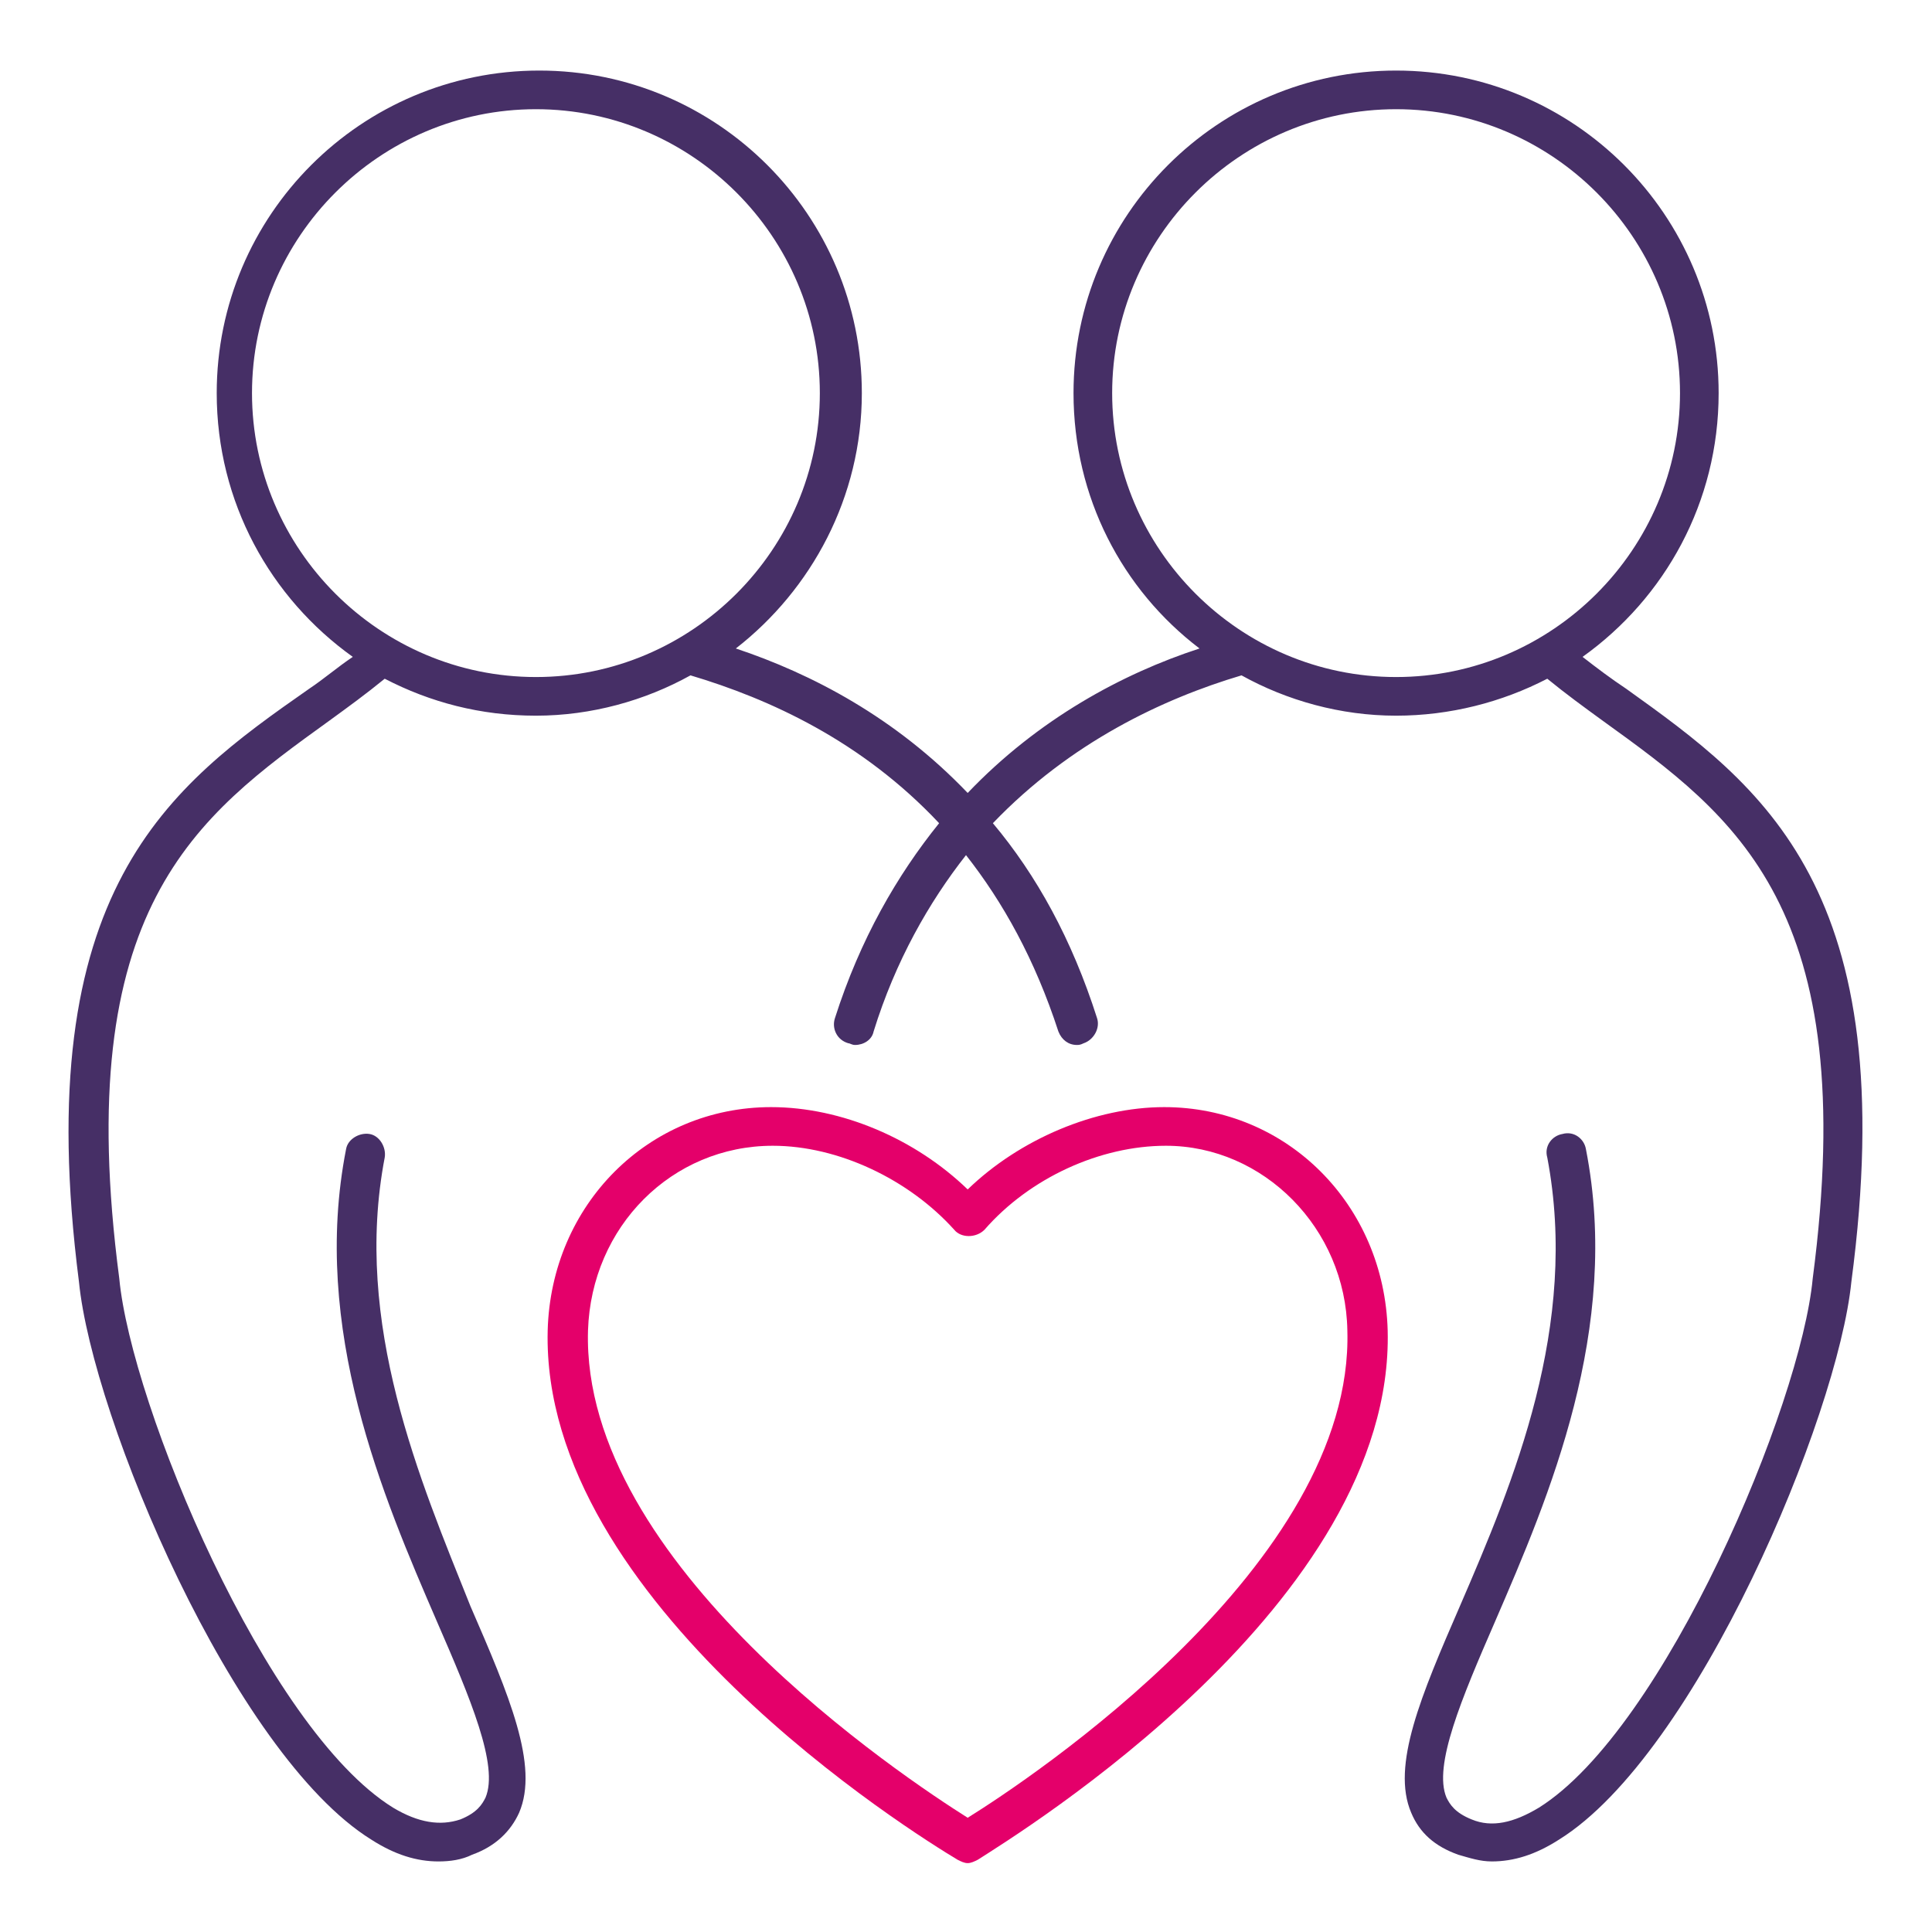
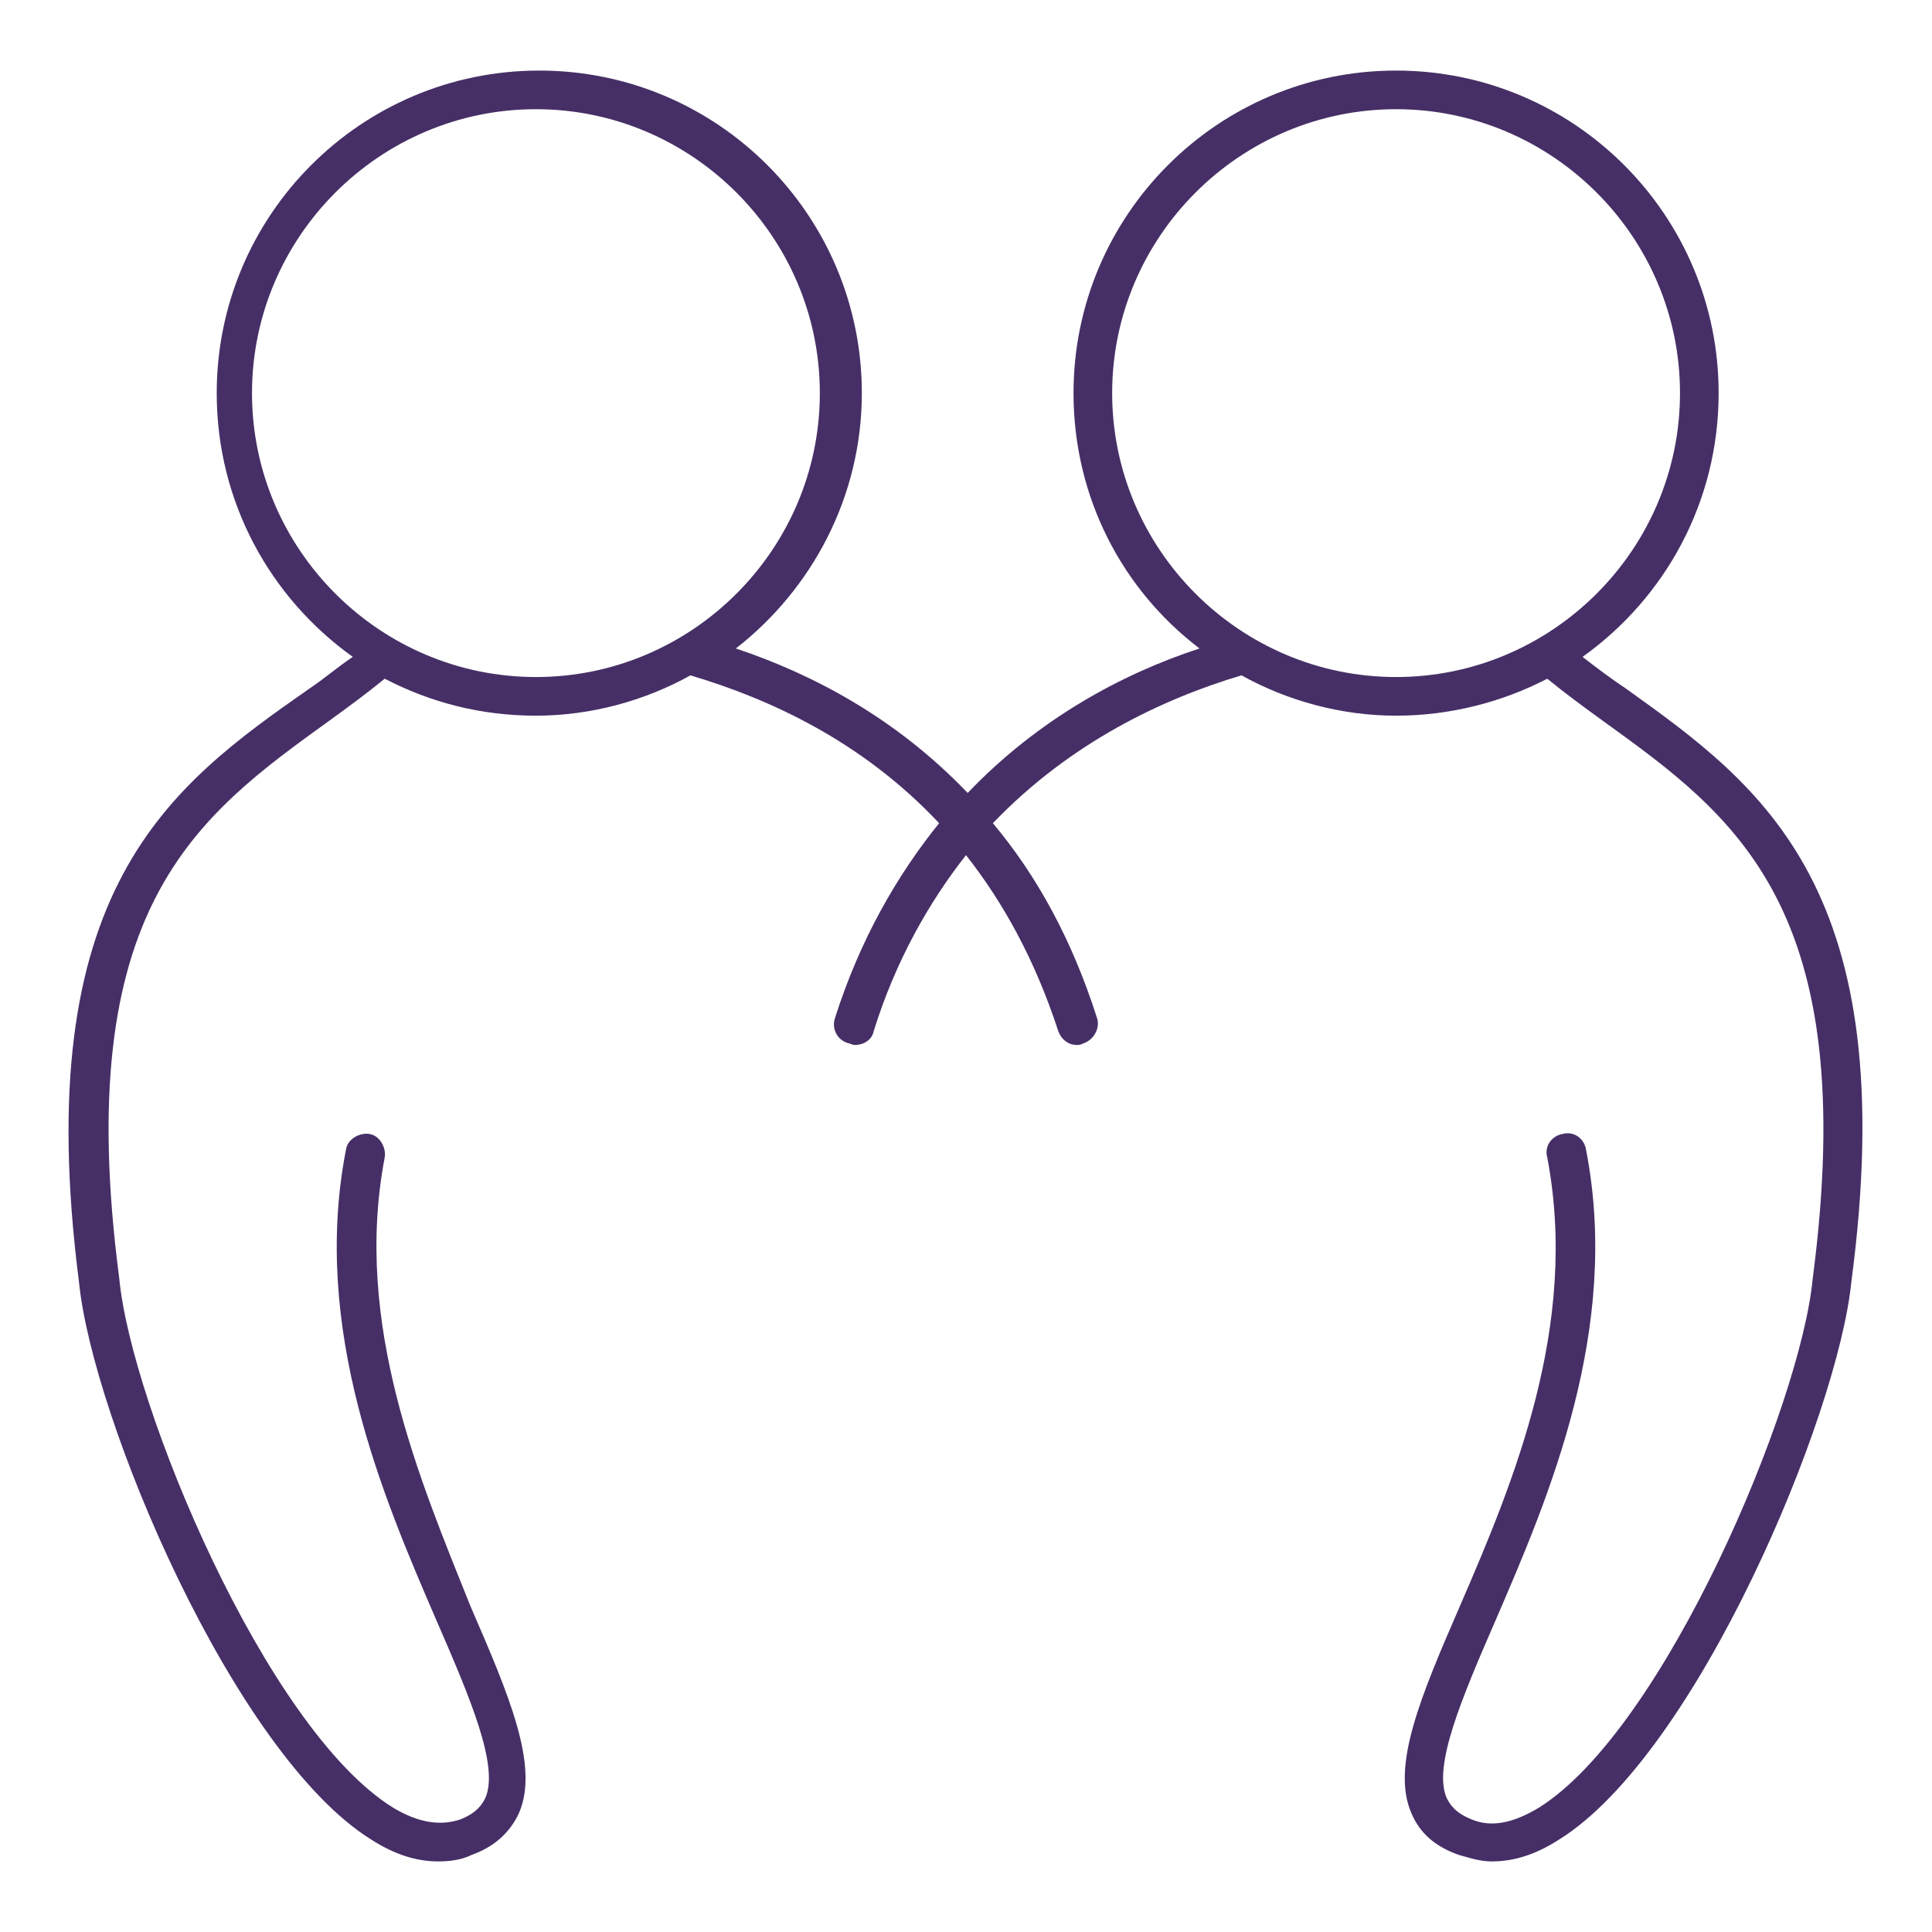
<svg xmlns="http://www.w3.org/2000/svg" version="1.1" id="Layer_1" x="0px" y="0px" viewBox="0 0 115 115" style="enable-background:new 0 0 115 115;" xml:space="preserve">
  <style type="text/css">
	.st0{fill:#E4006A;}
	.st1{fill:#462F66;}
</style>
  <g>
    <g>
-       <path class="st0" d="M82.6,79.2c-0.2-7.5-6-13.3-13.3-13.3c-4.1,0-8.6,1.9-11.7,4.9c-3.1-3-7.5-4.9-11.7-4.9    c-7.3,0-13.1,5.8-13.3,13.3c-0.4,16.2,21.9,30,24.4,31.5c0.2,0.1,0.4,0.2,0.6,0.2c0.2,0,0.4-0.1,0.6-0.2    C60.7,109.1,83,95.4,82.6,79.2L82.6,79.2z M80.2,79.2c0.4,13.9-18.9,26.7-22.6,29c-3.8-2.4-23-15.1-22.6-29c0.2-6.2,5-11,11-11    c3.9,0,8.1,2,10.8,5c0.4,0.5,1.3,0.5,1.8,0c2.7-3.1,6.9-5,10.8-5C75.2,68.2,80.1,73.1,80.2,79.2L80.2,79.2z" />
      <g>
        <path class="st1" d="M96.8,41c-0.9-0.6-1.7-1.2-2.6-1.9c4.9-3.5,8.1-9.2,8.1-15.7c0-10.6-8.6-19.2-19.2-19.2     c-10.6,0-19.2,8.6-19.2,19.2c0,6.2,2.9,11.7,7.5,15.2c-4.6,1.5-9.6,4.2-13.8,8.6c-4.3-4.5-9.3-7.1-13.8-8.6     c4.5-3.5,7.5-9,7.5-15.2c0-10.6-8.6-19.2-19.2-19.2c-10.6,0-19.2,8.6-19.2,19.2c0,6.5,3.2,12.2,8.1,15.7     c-0.9,0.6-1.7,1.3-2.6,1.9C10.1,46.8,1.7,52.9,4.7,76.3c0.8,8.1,9.2,28.1,17.4,33.2c1.4,0.9,2.7,1.3,4,1.3c0.7,0,1.4-0.1,2-0.4     c1.4-0.5,2.3-1.4,2.8-2.5c1.2-2.8-0.6-7-2.9-12.3C25,88.1,21,78.8,22.9,68.9c0.1-0.6-0.3-1.3-0.9-1.4c-0.6-0.1-1.3,0.3-1.4,0.9     c-2.1,10.7,2.2,20.7,5.4,28.1c2,4.6,3.7,8.6,2.9,10.5c-0.2,0.4-0.5,0.9-1.5,1.3c-1.2,0.4-2.5,0.2-4-0.7     c-7.6-4.7-15.6-24-16.3-31.5C4.2,54,11.7,48.6,19.6,42.9c1.1-0.8,2.2-1.6,3.3-2.5c2.7,1.4,5.7,2.2,9,2.2c3.3,0,6.5-0.9,9.2-2.4     c4.7,1.4,10.2,3.9,14.8,8.8c-2.5,3.1-4.7,6.9-6.2,11.6c-0.2,0.6,0.1,1.3,0.8,1.5c0.1,0,0.2,0.1,0.4,0.1c0.5,0,1-0.3,1.1-0.8     c1.3-4.2,3.3-7.7,5.5-10.5c2.2,2.8,4.1,6.2,5.5,10.5c0.2,0.5,0.6,0.8,1.1,0.8c0.1,0,0.2,0,0.4-0.1c0.6-0.2,1-0.9,0.8-1.5     c-1.5-4.7-3.6-8.5-6.2-11.6c4.6-4.8,10.1-7.4,14.8-8.8c2.7,1.5,5.9,2.4,9.2,2.4c3.2,0,6.3-0.8,9-2.2c1.1,0.9,2.2,1.7,3.3,2.5     c7.9,5.7,15.4,11.1,12.5,33.2c-0.7,7.5-8.8,26.8-16.3,31.5c-1.5,0.9-2.8,1.2-4,0.7c-1-0.4-1.3-0.9-1.5-1.3     c-0.8-1.9,0.9-5.9,2.9-10.5c3.2-7.4,7.5-17.4,5.4-28.1c-0.1-0.6-0.7-1.1-1.4-0.9c-0.6,0.1-1.1,0.7-0.9,1.4     c1.9,10-2,19.3-5.2,26.7c-2.3,5.3-4.1,9.5-2.9,12.3c0.5,1.2,1.4,2,2.8,2.5c0.7,0.2,1.3,0.4,2,0.4c1.3,0,2.6-0.4,4-1.3     c8.2-5.1,16.6-25.2,17.4-33.2C113.3,52.9,104.9,46.8,96.8,41z M15,23.4c0-9.3,7.6-16.9,16.9-16.9c9.3,0,16.9,7.6,16.9,16.9     c0,9.3-7.6,16.9-16.9,16.9C22.6,40.3,15,32.7,15,23.4z M66.2,23.4c0-9.3,7.6-16.9,16.9-16.9c9.3,0,16.9,7.6,16.9,16.9     c0,9.3-7.6,16.9-16.9,16.9C73.8,40.3,66.2,32.7,66.2,23.4z" />
      </g>
    </g>
  </g>
</svg>